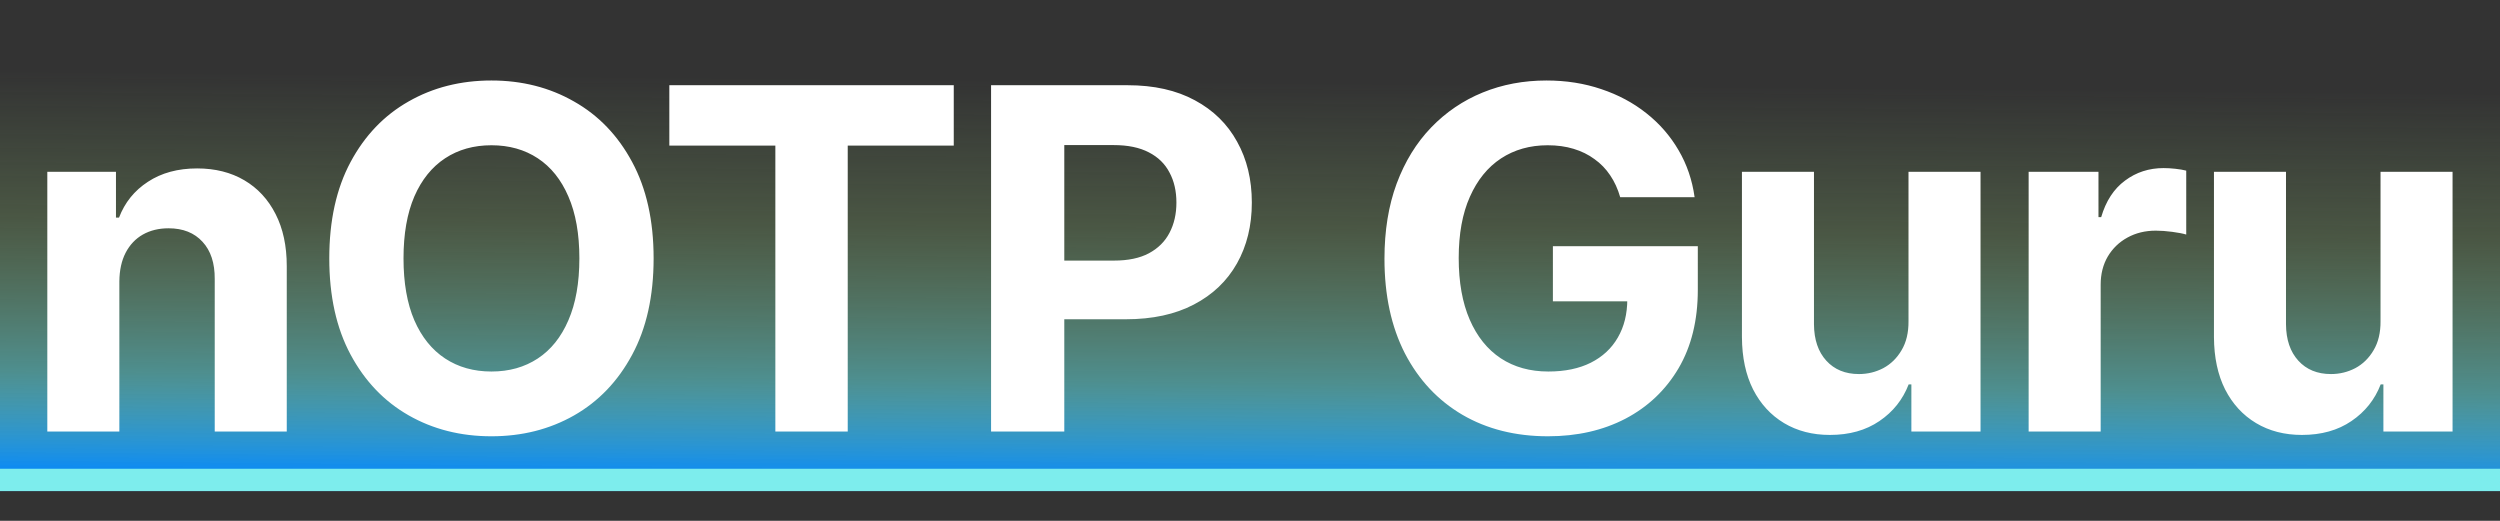
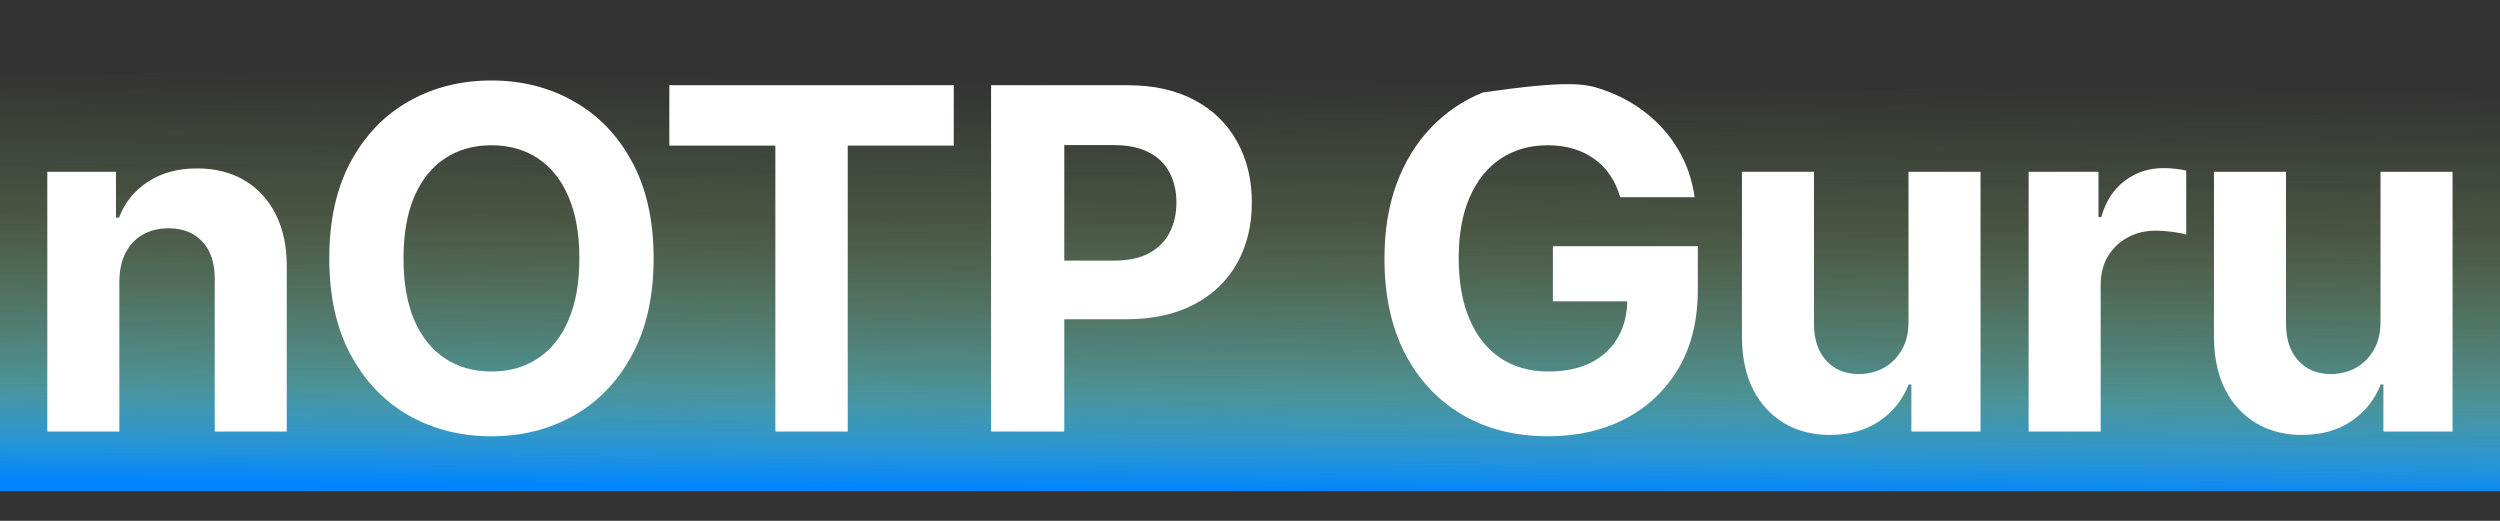
<svg xmlns="http://www.w3.org/2000/svg" width="336" height="70" viewBox="0 0 336 70" fill="none">
  <rect x="0" y="0" width="336" height="70" fill="#333333" stroke="none" />
  <path d="M0 0H336V66H0V0Z" fill="url(#paint0_linear_1_11)" />
-   <rect y="63" width="336" height="3" fill="#7DEDED" />
-   <path d="M16.041 37.818V58H6.359V23.091H15.586V29.25H15.995C16.768 27.22 18.063 25.614 19.881 24.432C21.7 23.235 23.904 22.636 26.495 22.636C28.919 22.636 31.033 23.167 32.836 24.227C34.639 25.288 36.041 26.803 37.041 28.773C38.041 30.727 38.541 33.061 38.541 35.773V58H28.859V37.5C28.874 35.364 28.328 33.697 27.222 32.5C26.116 31.288 24.593 30.682 22.654 30.682C21.351 30.682 20.2 30.962 19.2 31.523C18.215 32.083 17.442 32.901 16.881 33.977C16.336 35.038 16.056 36.318 16.041 37.818ZM87.846 34.727C87.846 39.803 86.884 44.121 84.959 47.682C83.05 51.242 80.444 53.962 77.141 55.841C73.853 57.705 70.156 58.636 66.05 58.636C61.914 58.636 58.202 57.697 54.914 55.818C51.626 53.939 49.028 51.22 47.118 47.659C45.209 44.099 44.255 39.788 44.255 34.727C44.255 29.651 45.209 25.333 47.118 21.773C49.028 18.212 51.626 15.5 54.914 13.636C58.202 11.758 61.914 10.818 66.05 10.818C70.156 10.818 73.853 11.758 77.141 13.636C80.444 15.5 83.05 18.212 84.959 21.773C86.884 25.333 87.846 29.651 87.846 34.727ZM77.868 34.727C77.868 31.439 77.376 28.667 76.391 26.409C75.421 24.151 74.05 22.439 72.278 21.273C70.505 20.106 68.429 19.523 66.05 19.523C63.671 19.523 61.596 20.106 59.823 21.273C58.05 22.439 56.671 24.151 55.687 26.409C54.717 28.667 54.232 31.439 54.232 34.727C54.232 38.015 54.717 40.788 55.687 43.045C56.671 45.303 58.05 47.015 59.823 48.182C61.596 49.349 63.671 49.932 66.05 49.932C68.429 49.932 70.505 49.349 72.278 48.182C74.05 47.015 75.421 45.303 76.391 43.045C77.376 40.788 77.868 38.015 77.868 34.727ZM89.958 19.568V11.454H128.185V19.568H113.935V58H104.208V19.568H89.958ZM133.2 58V11.454H151.564C155.094 11.454 158.102 12.129 160.587 13.477C163.072 14.811 164.966 16.667 166.269 19.046C167.587 21.409 168.246 24.136 168.246 27.227C168.246 30.318 167.579 33.045 166.246 35.409C164.913 37.773 162.981 39.614 160.45 40.932C157.935 42.25 154.89 42.909 151.314 42.909H139.61V35.023H149.723C151.617 35.023 153.178 34.697 154.405 34.045C155.647 33.379 156.572 32.462 157.178 31.296C157.799 30.114 158.11 28.758 158.11 27.227C158.11 25.682 157.799 24.333 157.178 23.182C156.572 22.015 155.647 21.114 154.405 20.477C153.163 19.826 151.587 19.5 149.678 19.5H143.041V58H133.2ZM217.754 26.5C217.436 25.394 216.989 24.417 216.413 23.568C215.837 22.704 215.133 21.977 214.3 21.386C213.481 20.78 212.542 20.318 211.481 20C210.436 19.682 209.277 19.523 208.004 19.523C205.625 19.523 203.534 20.114 201.731 21.296C199.943 22.477 198.55 24.197 197.55 26.454C196.55 28.697 196.05 31.439 196.05 34.682C196.05 37.924 196.542 40.682 197.527 42.955C198.512 45.227 199.906 46.962 201.709 48.159C203.512 49.341 205.64 49.932 208.095 49.932C210.322 49.932 212.224 49.538 213.8 48.75C215.39 47.947 216.603 46.818 217.436 45.364C218.284 43.909 218.709 42.189 218.709 40.205L220.709 40.5H208.709V33.091H228.186V38.955C228.186 43.045 227.322 46.561 225.595 49.5C223.868 52.424 221.489 54.682 218.459 56.273C215.428 57.849 211.959 58.636 208.05 58.636C203.686 58.636 199.853 57.674 196.55 55.75C193.247 53.811 190.671 51.061 188.822 47.5C186.989 43.924 186.072 39.682 186.072 34.773C186.072 31 186.618 27.636 187.709 24.682C188.815 21.712 190.36 19.197 192.345 17.136C194.33 15.076 196.64 13.508 199.277 12.432C201.913 11.356 204.769 10.818 207.845 10.818C210.481 10.818 212.936 11.204 215.209 11.977C217.481 12.735 219.497 13.811 221.254 15.204C223.027 16.599 224.474 18.258 225.595 20.182C226.716 22.091 227.436 24.197 227.754 26.5H217.754ZM256.503 43.136V23.091H266.184V58H256.889V51.659H256.525C255.737 53.705 254.427 55.349 252.593 56.591C250.775 57.833 248.556 58.455 245.934 58.455C243.601 58.455 241.548 57.924 239.775 56.864C238.003 55.803 236.616 54.295 235.616 52.341C234.631 50.386 234.131 48.045 234.116 45.318V23.091H243.798V43.591C243.813 45.651 244.366 47.28 245.457 48.477C246.548 49.674 248.01 50.273 249.843 50.273C251.01 50.273 252.101 50.008 253.116 49.477C254.131 48.932 254.949 48.129 255.571 47.068C256.207 46.008 256.518 44.697 256.503 43.136ZM272.649 58V23.091H282.035V29.182H282.399C283.035 27.015 284.103 25.379 285.603 24.273C287.103 23.151 288.83 22.591 290.785 22.591C291.27 22.591 291.793 22.621 292.353 22.682C292.914 22.742 293.406 22.826 293.83 22.932V31.523C293.376 31.386 292.747 31.265 291.944 31.159C291.141 31.053 290.406 31 289.74 31C288.315 31 287.043 31.311 285.921 31.932C284.815 32.538 283.937 33.386 283.285 34.477C282.649 35.568 282.33 36.826 282.33 38.25V58H272.649ZM319.943 43.136V23.091H329.624V58H320.329V51.659H319.965C319.177 53.705 317.867 55.349 316.033 56.591C314.215 57.833 311.996 58.455 309.374 58.455C307.041 58.455 304.988 57.924 303.215 56.864C301.443 55.803 300.056 54.295 299.056 52.341C298.071 50.386 297.571 48.045 297.556 45.318V23.091H307.238V43.591C307.253 45.651 307.806 47.28 308.897 48.477C309.988 49.674 311.45 50.273 313.283 50.273C314.45 50.273 315.541 50.008 316.556 49.477C317.571 48.932 318.389 48.129 319.011 47.068C319.647 46.008 319.958 44.697 319.943 43.136Z" fill="white" />
+   <path d="M16.041 37.818V58H6.359V23.091H15.586V29.25H15.995C16.768 27.22 18.063 25.614 19.881 24.432C21.7 23.235 23.904 22.636 26.495 22.636C28.919 22.636 31.033 23.167 32.836 24.227C34.639 25.288 36.041 26.803 37.041 28.773C38.041 30.727 38.541 33.061 38.541 35.773V58H28.859V37.5C28.874 35.364 28.328 33.697 27.222 32.5C26.116 31.288 24.593 30.682 22.654 30.682C21.351 30.682 20.2 30.962 19.2 31.523C18.215 32.083 17.442 32.901 16.881 33.977C16.336 35.038 16.056 36.318 16.041 37.818ZM87.846 34.727C87.846 39.803 86.884 44.121 84.959 47.682C83.05 51.242 80.444 53.962 77.141 55.841C73.853 57.705 70.156 58.636 66.05 58.636C61.914 58.636 58.202 57.697 54.914 55.818C51.626 53.939 49.028 51.22 47.118 47.659C45.209 44.099 44.255 39.788 44.255 34.727C44.255 29.651 45.209 25.333 47.118 21.773C49.028 18.212 51.626 15.5 54.914 13.636C58.202 11.758 61.914 10.818 66.05 10.818C70.156 10.818 73.853 11.758 77.141 13.636C80.444 15.5 83.05 18.212 84.959 21.773C86.884 25.333 87.846 29.651 87.846 34.727ZM77.868 34.727C77.868 31.439 77.376 28.667 76.391 26.409C75.421 24.151 74.05 22.439 72.278 21.273C70.505 20.106 68.429 19.523 66.05 19.523C63.671 19.523 61.596 20.106 59.823 21.273C58.05 22.439 56.671 24.151 55.687 26.409C54.717 28.667 54.232 31.439 54.232 34.727C54.232 38.015 54.717 40.788 55.687 43.045C56.671 45.303 58.05 47.015 59.823 48.182C61.596 49.349 63.671 49.932 66.05 49.932C68.429 49.932 70.505 49.349 72.278 48.182C74.05 47.015 75.421 45.303 76.391 43.045C77.376 40.788 77.868 38.015 77.868 34.727ZM89.958 19.568V11.454H128.185V19.568H113.935V58H104.208V19.568H89.958ZM133.2 58V11.454H151.564C155.094 11.454 158.102 12.129 160.587 13.477C163.072 14.811 164.966 16.667 166.269 19.046C167.587 21.409 168.246 24.136 168.246 27.227C168.246 30.318 167.579 33.045 166.246 35.409C164.913 37.773 162.981 39.614 160.45 40.932C157.935 42.25 154.89 42.909 151.314 42.909H139.61V35.023H149.723C151.617 35.023 153.178 34.697 154.405 34.045C155.647 33.379 156.572 32.462 157.178 31.296C157.799 30.114 158.11 28.758 158.11 27.227C158.11 25.682 157.799 24.333 157.178 23.182C156.572 22.015 155.647 21.114 154.405 20.477C153.163 19.826 151.587 19.5 149.678 19.5H143.041V58H133.2ZM217.754 26.5C217.436 25.394 216.989 24.417 216.413 23.568C215.837 22.704 215.133 21.977 214.3 21.386C213.481 20.78 212.542 20.318 211.481 20C210.436 19.682 209.277 19.523 208.004 19.523C205.625 19.523 203.534 20.114 201.731 21.296C199.943 22.477 198.55 24.197 197.55 26.454C196.55 28.697 196.05 31.439 196.05 34.682C196.05 37.924 196.542 40.682 197.527 42.955C198.512 45.227 199.906 46.962 201.709 48.159C203.512 49.341 205.64 49.932 208.095 49.932C210.322 49.932 212.224 49.538 213.8 48.75C215.39 47.947 216.603 46.818 217.436 45.364C218.284 43.909 218.709 42.189 218.709 40.205L220.709 40.5H208.709V33.091H228.186V38.955C228.186 43.045 227.322 46.561 225.595 49.5C223.868 52.424 221.489 54.682 218.459 56.273C215.428 57.849 211.959 58.636 208.05 58.636C203.686 58.636 199.853 57.674 196.55 55.75C193.247 53.811 190.671 51.061 188.822 47.5C186.989 43.924 186.072 39.682 186.072 34.773C186.072 31 186.618 27.636 187.709 24.682C188.815 21.712 190.36 19.197 192.345 17.136C194.33 15.076 196.64 13.508 199.277 12.432C210.481 10.818 212.936 11.204 215.209 11.977C217.481 12.735 219.497 13.811 221.254 15.204C223.027 16.599 224.474 18.258 225.595 20.182C226.716 22.091 227.436 24.197 227.754 26.5H217.754ZM256.503 43.136V23.091H266.184V58H256.889V51.659H256.525C255.737 53.705 254.427 55.349 252.593 56.591C250.775 57.833 248.556 58.455 245.934 58.455C243.601 58.455 241.548 57.924 239.775 56.864C238.003 55.803 236.616 54.295 235.616 52.341C234.631 50.386 234.131 48.045 234.116 45.318V23.091H243.798V43.591C243.813 45.651 244.366 47.28 245.457 48.477C246.548 49.674 248.01 50.273 249.843 50.273C251.01 50.273 252.101 50.008 253.116 49.477C254.131 48.932 254.949 48.129 255.571 47.068C256.207 46.008 256.518 44.697 256.503 43.136ZM272.649 58V23.091H282.035V29.182H282.399C283.035 27.015 284.103 25.379 285.603 24.273C287.103 23.151 288.83 22.591 290.785 22.591C291.27 22.591 291.793 22.621 292.353 22.682C292.914 22.742 293.406 22.826 293.83 22.932V31.523C293.376 31.386 292.747 31.265 291.944 31.159C291.141 31.053 290.406 31 289.74 31C288.315 31 287.043 31.311 285.921 31.932C284.815 32.538 283.937 33.386 283.285 34.477C282.649 35.568 282.33 36.826 282.33 38.25V58H272.649ZM319.943 43.136V23.091H329.624V58H320.329V51.659H319.965C319.177 53.705 317.867 55.349 316.033 56.591C314.215 57.833 311.996 58.455 309.374 58.455C307.041 58.455 304.988 57.924 303.215 56.864C301.443 55.803 300.056 54.295 299.056 52.341C298.071 50.386 297.571 48.045 297.556 45.318V23.091H307.238V43.591C307.253 45.651 307.806 47.28 308.897 48.477C309.988 49.674 311.45 50.273 313.283 50.273C314.45 50.273 315.541 50.008 316.556 49.477C317.571 48.932 318.389 48.129 319.011 47.068C319.647 46.008 319.958 44.697 319.943 43.136Z" fill="white" />
  <defs>
    <linearGradient id="paint0_linear_1_11" x1="168" y1="66" x2="168.499" y2="10.999" gradientUnits="userSpaceOnUse">
      <stop stop-color="#0085FF" />
      <stop offset="0.265" stop-color="#69EAEA" stop-opacity="0.5" />
      <stop offset="0.649" stop-color="#A4E185" stop-opacity="0.2" />
      <stop offset="1" stop-color="#A4E185" stop-opacity="0" />
    </linearGradient>
  </defs>
</svg>